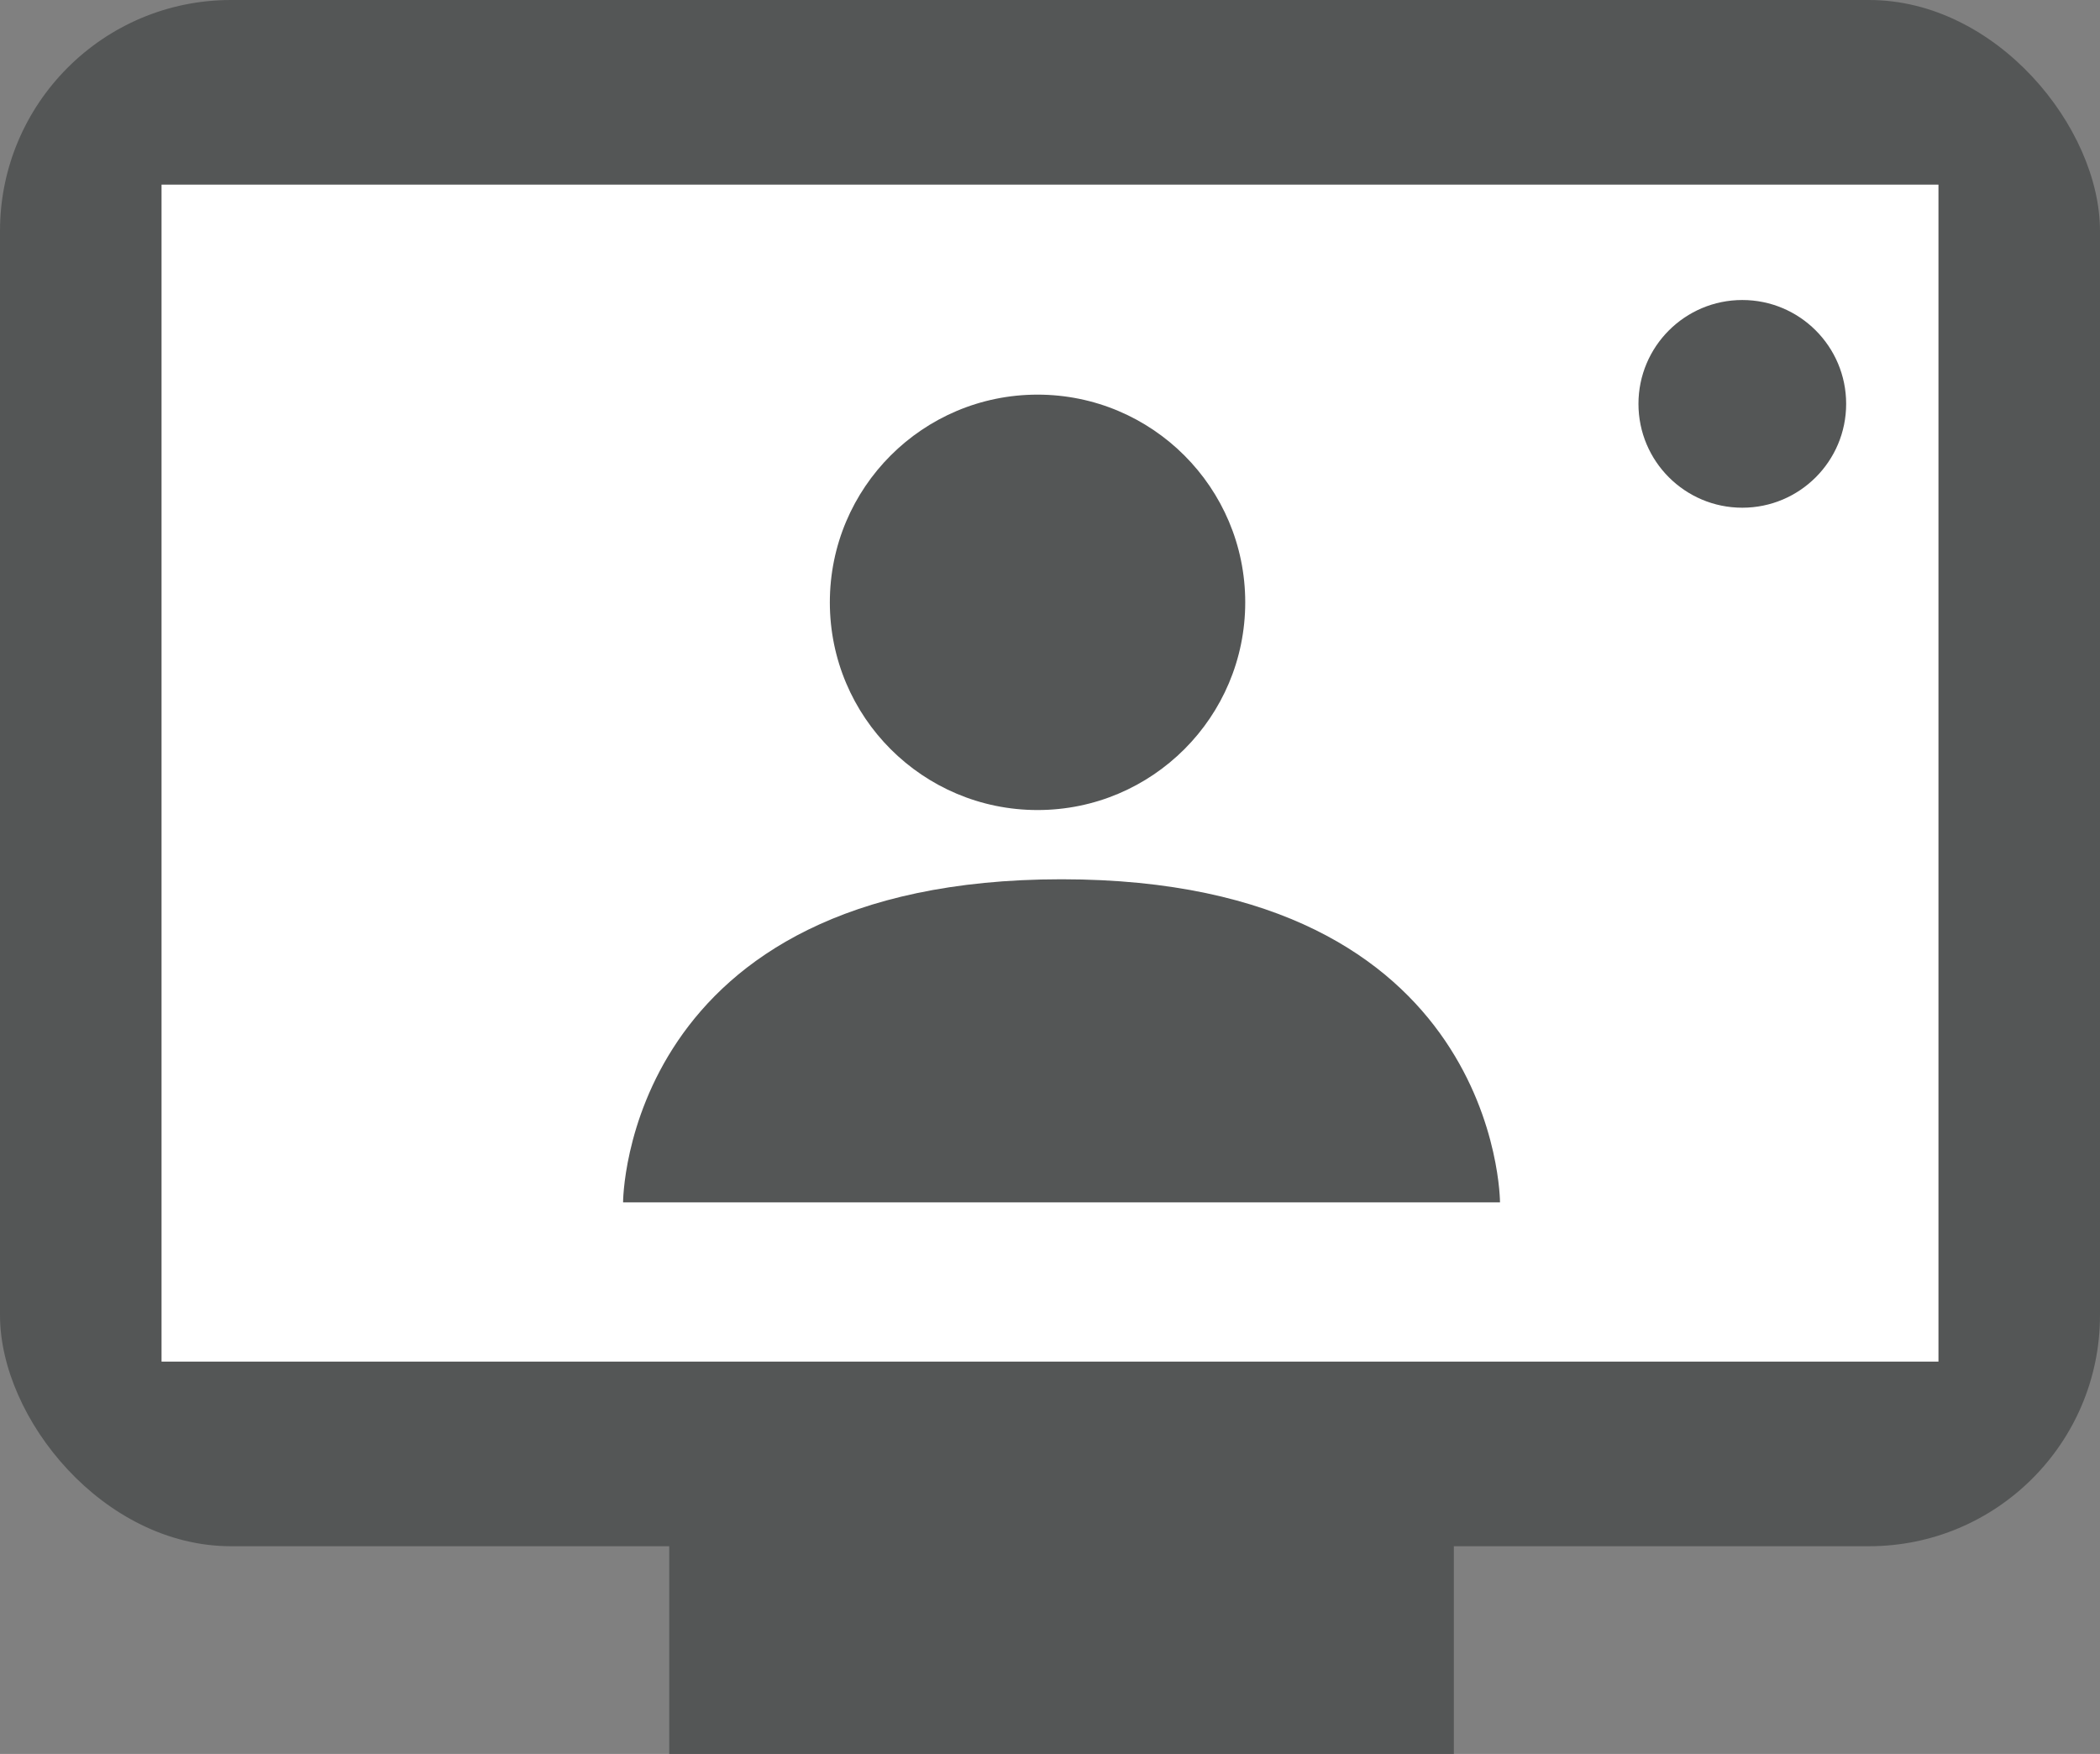
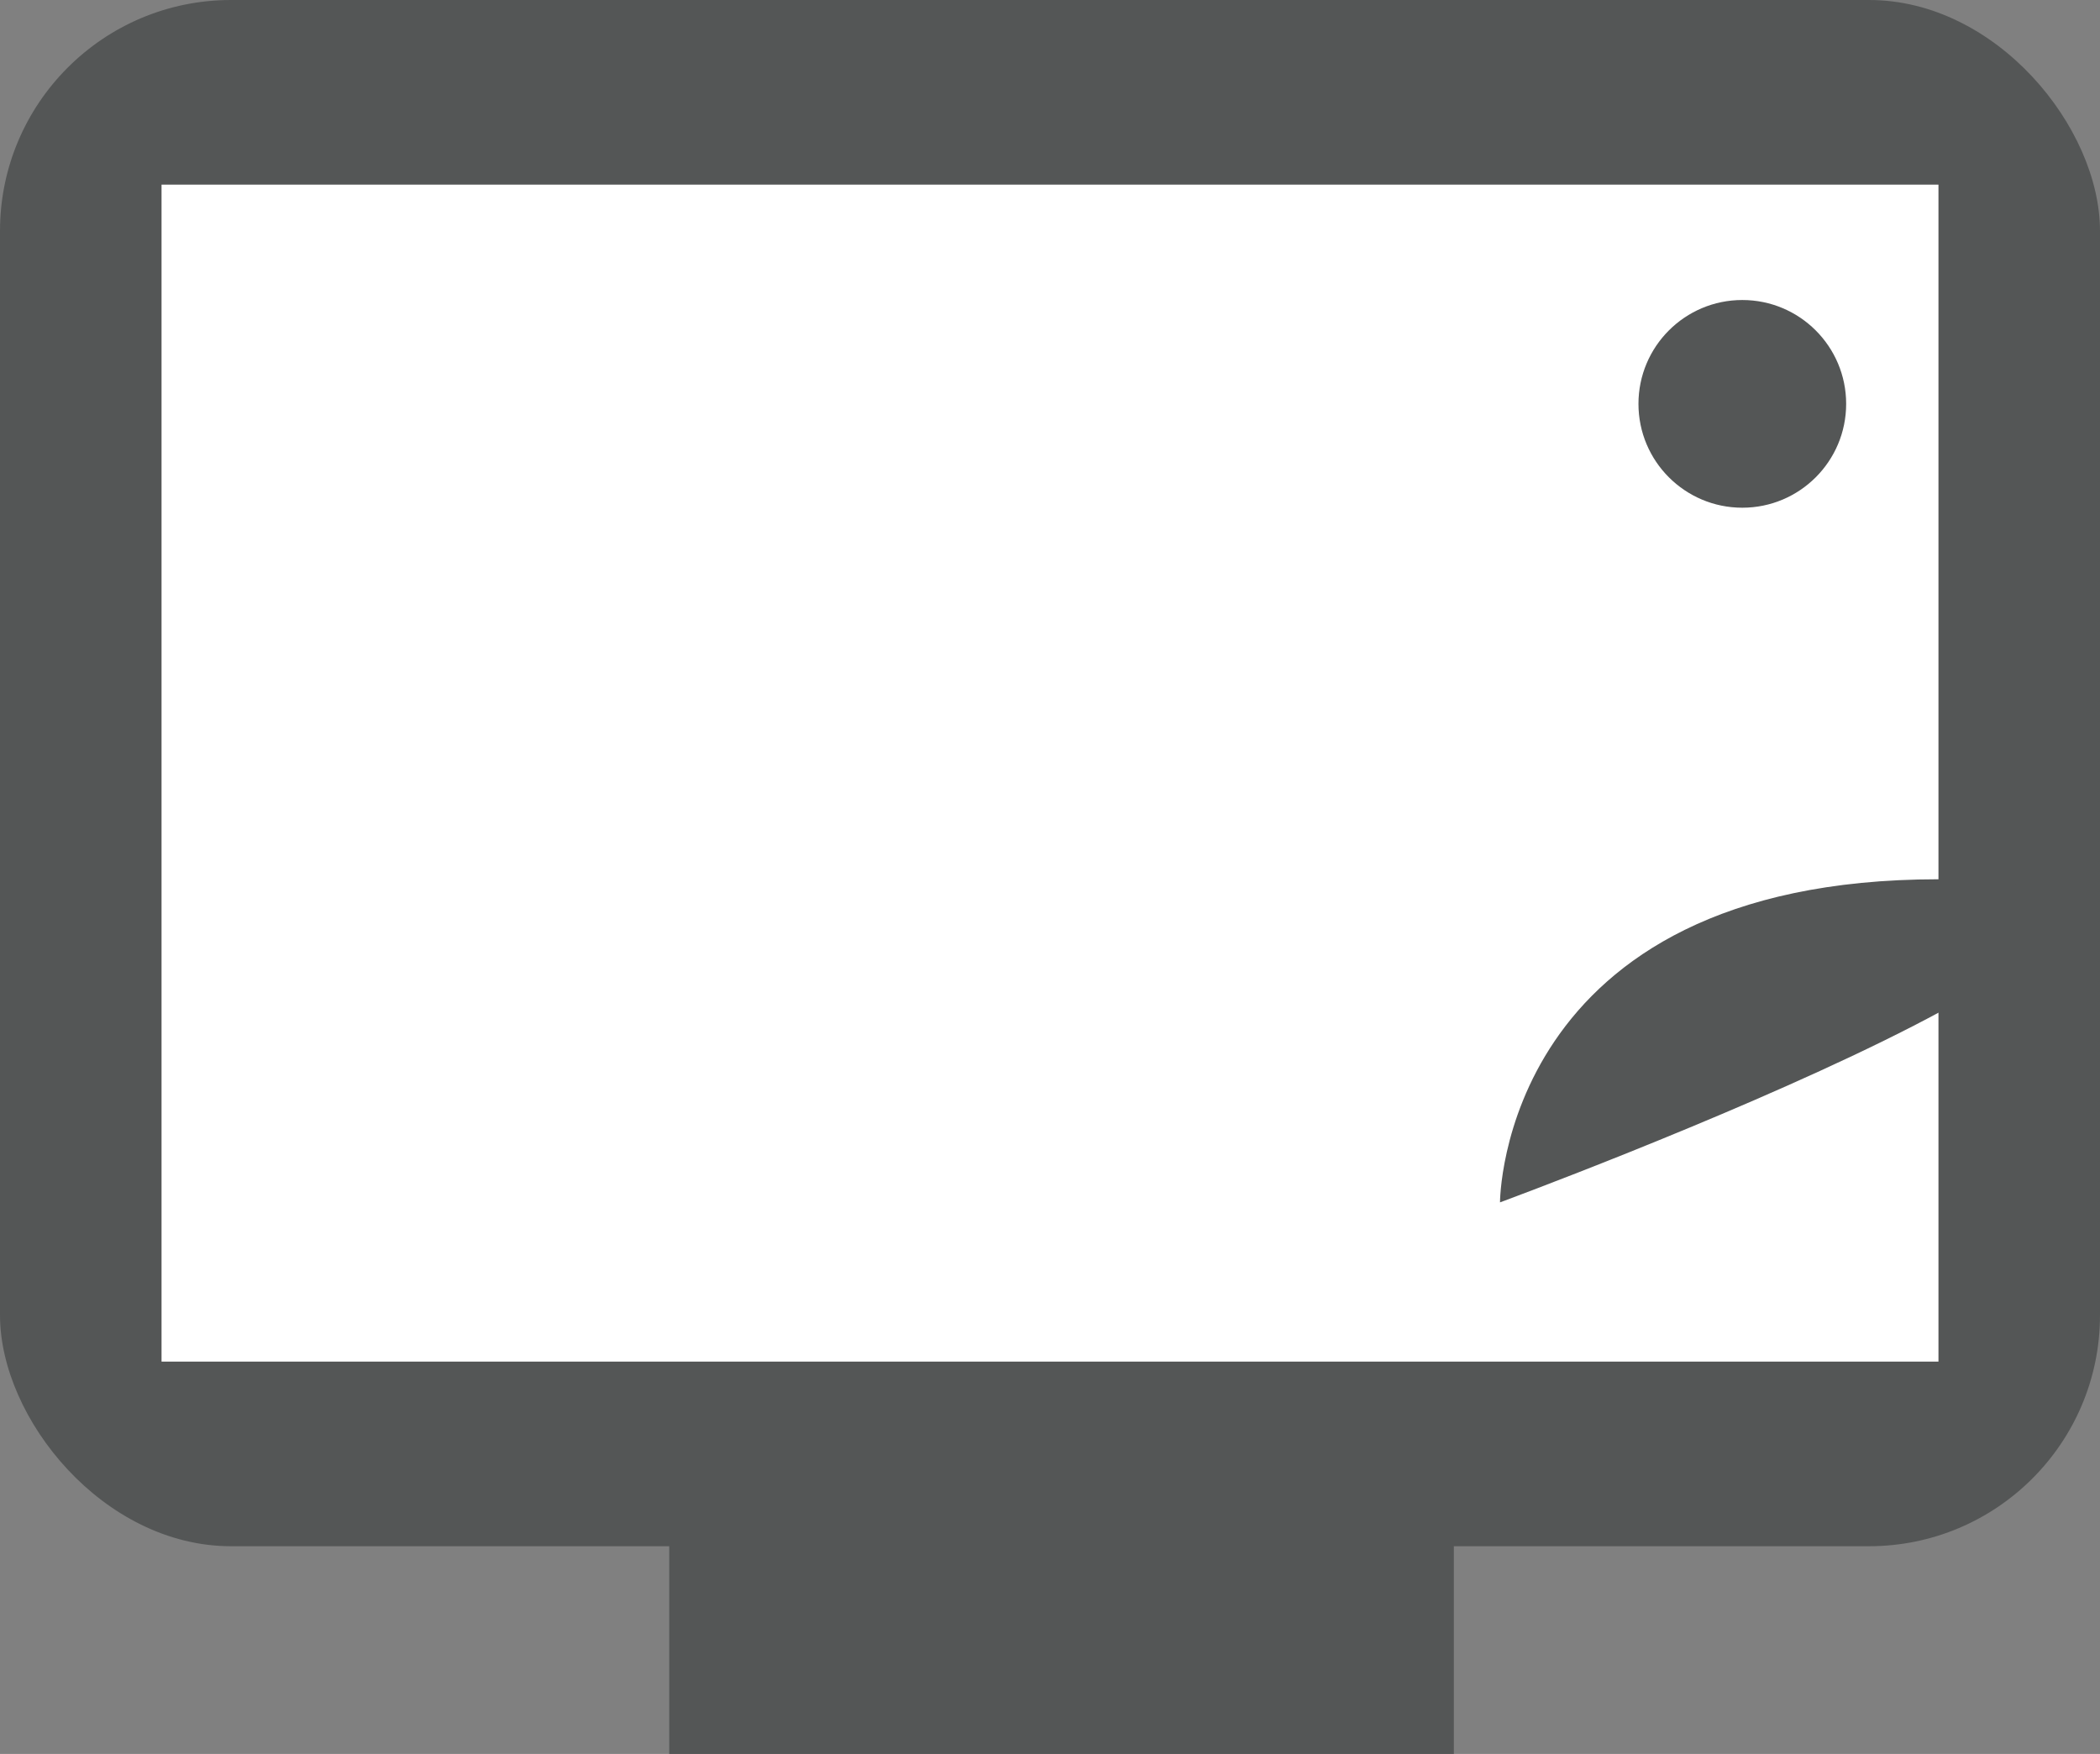
<svg xmlns="http://www.w3.org/2000/svg" id="Ebene_15" data-name="Ebene 15" viewBox="0 0 91 76">
  <rect x="0" y="0" width="91" height="76" fill="#808080" stroke="none" />
  <defs>
    <style>.cls-1{fill:#545656;}.cls-2{fill:#fff;}</style>
  </defs>
  <rect class="cls-1" width="91" height="67" rx="10.01" />
  <rect class="cls-1" x="29" y="65" width="34" height="11" />
  <rect class="cls-2" x="7" y="8" width="77" height="51" />
-   <circle class="cls-1" cx="44.96" cy="26.1" r="9" />
-   <path class="cls-1" d="M94,89.1H56s0-14,19-14S94,89.1,94,89.1Z" transform="translate(-29 -37)" />
+   <path class="cls-1" d="M94,89.1s0-14,19-14S94,89.1,94,89.1Z" transform="translate(-29 -37)" />
  <circle class="cls-1" cx="75.5" cy="17.5" r="4.5" />
</svg>